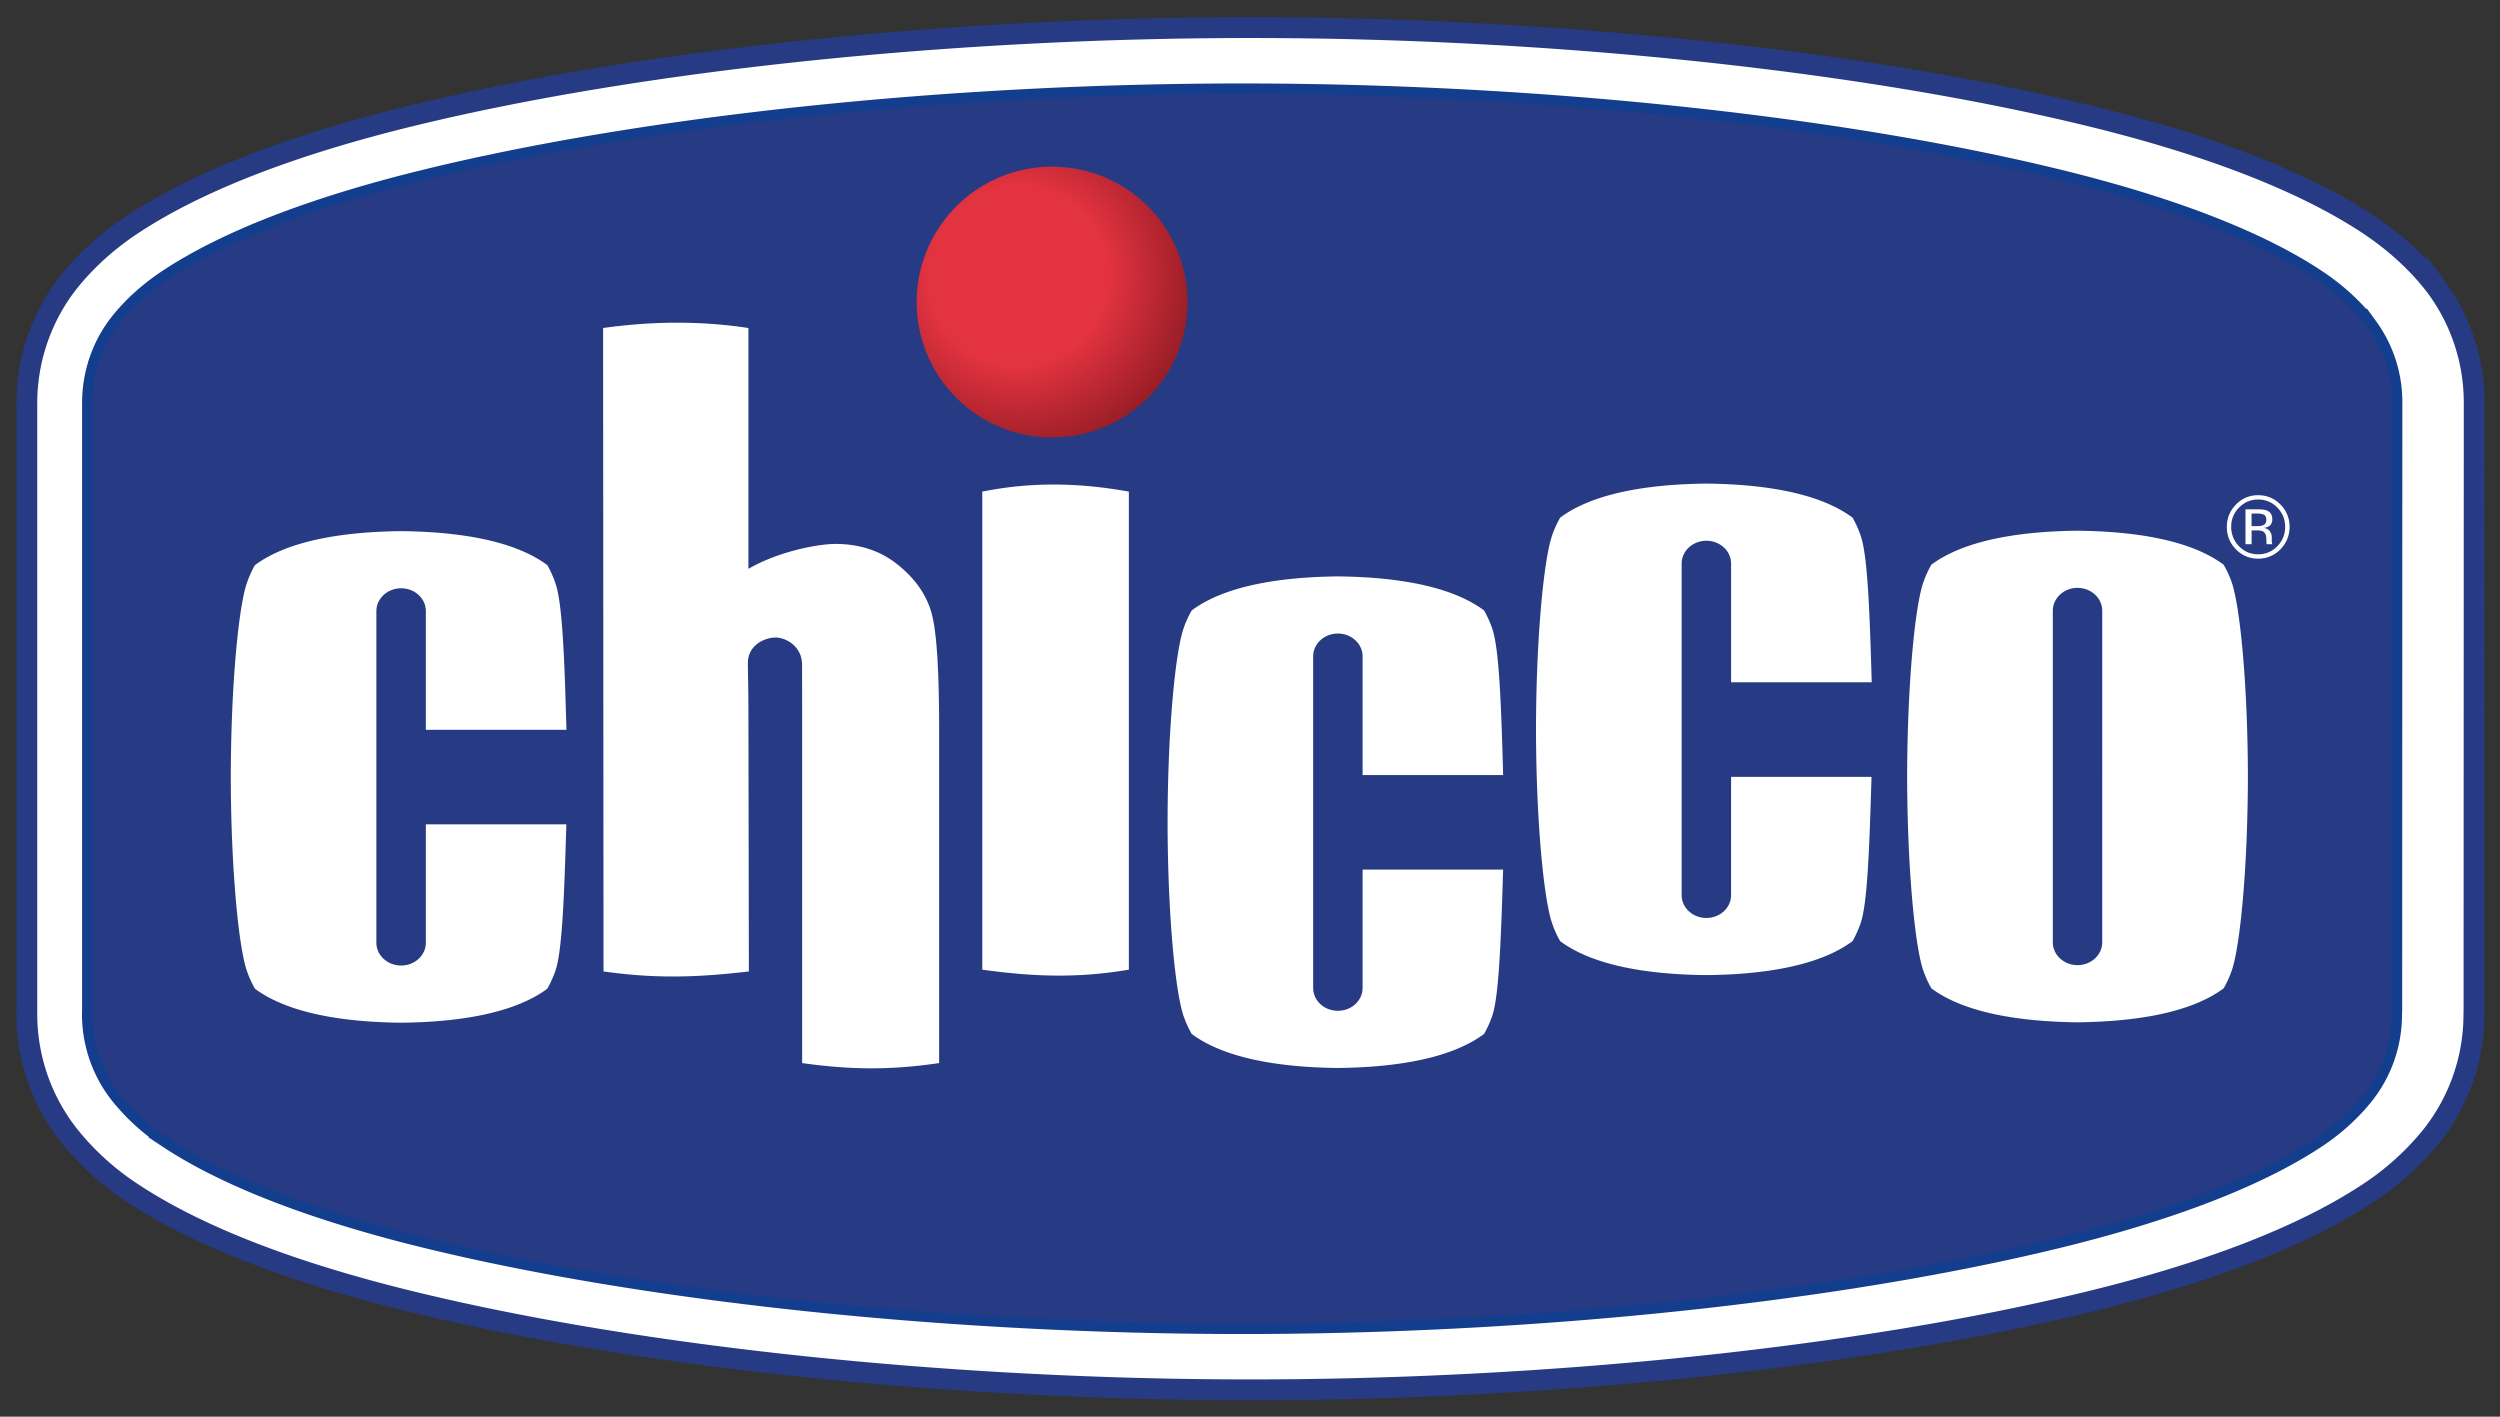
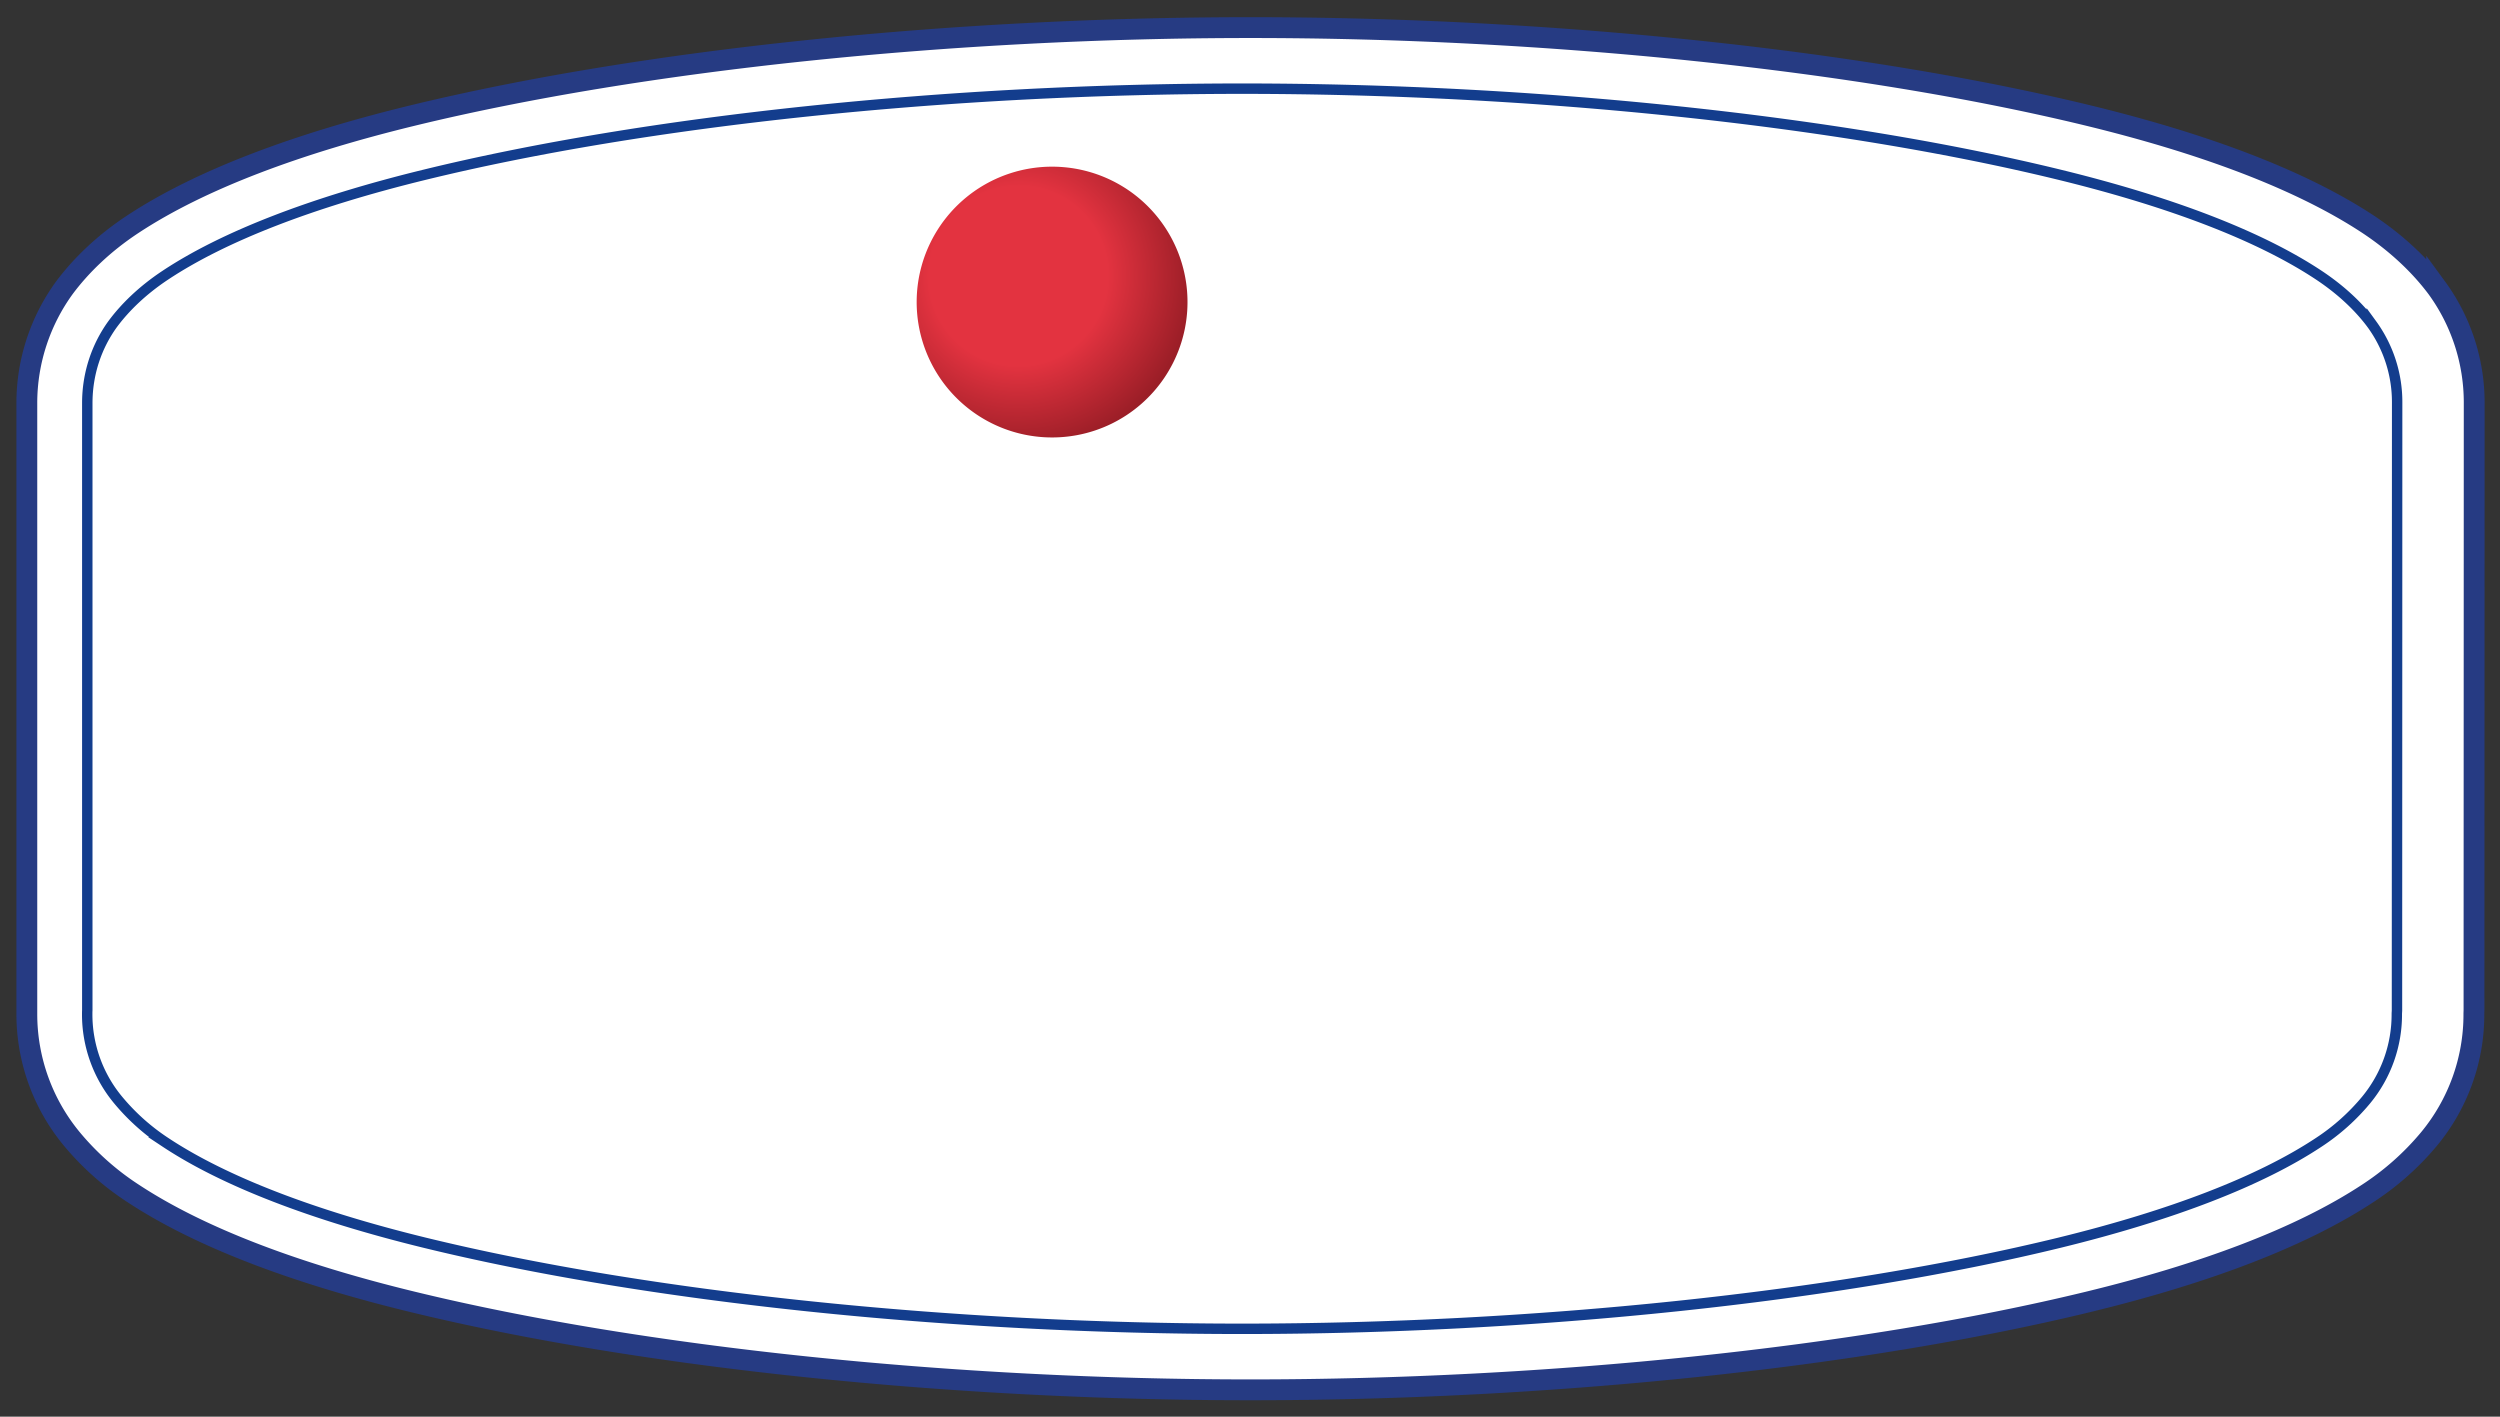
<svg xmlns="http://www.w3.org/2000/svg" xmlns:xlink="http://www.w3.org/1999/xlink" width="120" height="68" viewBox="0 0 120 68">
  <rect x="0" y="0" width="120" height="68" fill="#333333" stroke="none" />
  <defs>
    <path id="a" d="M117.252 66H0V.036h117.253v65.962V.037H0V66h117.252z" />
    <radialGradient id="c" cx="36.924%" cy="41.274%" r="64.534%" fx="36.924%" fy="41.274%" gradientTransform="matrix(.742 .67 -.673 .745 .373 -.142)">
      <stop offset="0%" stop-color="#E33340" />
      <stop offset="51.004%" stop-color="#E33340" />
      <stop offset="100%" stop-color="#9B1E27" />
    </radialGradient>
  </defs>
  <g fill="none" fill-rule="evenodd">
    <path fill="#FFF" stroke="#263B83" d="M116.591 54.674a13.16 13.16 0 0 1-2.93 2.603c-3.253 2.144-7.894 3.869-13.434 5.215-11.042 2.685-25.948 4.22-40.207 4.22-14.26 0-29.168-1.535-40.207-4.22-5.54-1.346-10.181-3.07-13.433-5.215a13.097 13.097 0 0 1-2.92-2.593 9.398 9.398 0 0 1-2.172-6.025V19.35c0-2.052.67-3.978 1.797-5.53.792-1.065 1.89-2.135 3.295-3.06 3.252-2.142 7.893-3.868 13.433-5.216C30.853 2.86 45.76 1.325 60.02 1.325c14.261 0 29.165 1.535 40.207 4.218 5.54 1.348 10.18 3.074 13.433 5.216 1.39.92 2.498 1.98 3.301 3.05a9.344 9.344 0 0 1 1.801 5.528l-.01 29.126c0 .075-.005.133-.005.219a9.37 9.37 0 0 1-2.156 5.992" />
    <g transform="translate(1 1)">
      <mask id="b" fill="#fff">
        <use xlink:href="#a" />
      </mask>
      <path fill="#263B83" d="M18.619 4.263C12.826 5.682 8.307 7.45 5.186 9.519c-1.32.876-2.478 1.956-3.343 3.127A9.702 9.702 0 0 0 0 18.349V47.66a9.75 9.75 0 0 0 2.225 6.208 13.353 13.353 0 0 0 2.961 2.65c3.118 2.067 7.637 3.836 13.433 5.252 10.81 2.648 25.764 4.23 40.002 4.23 14.236 0 29.19-1.582 40.002-4.23 5.796-1.416 10.315-3.185 13.432-5.252a13.45 13.45 0 0 0 2.974-2.662 9.737 9.737 0 0 0 2.206-6.176l.008-.218.01-29.127a9.647 9.647 0 0 0-1.846-5.697c-.86-1.155-2.018-2.233-3.352-3.12-3.12-2.069-7.638-3.837-13.432-5.256C87.808 1.617 72.853.037 58.621.037c-14.235 0-29.19 1.58-40.002 4.226m.134 56.95c-5.731-1.402-10.19-3.143-13.252-5.177A12.75 12.75 0 0 1 2.662 53.5a9.175 9.175 0 0 1-2.091-5.84V18.349c0-1.936.599-3.79 1.73-5.361.825-1.114 1.933-2.148 3.2-2.987 3.064-2.033 7.524-3.776 13.252-5.178C29.525 2.187 44.43.613 58.621.613c14.19 0 29.096 1.574 39.868 4.21 5.729 1.402 10.187 3.145 13.252 5.177 1.28.85 2.388 1.882 3.209 2.982a9.07 9.07 0 0 1 1.732 5.354l-.011 29.127-.006.218a9.169 9.169 0 0 1-2.073 5.808h-.002c-.79.963-1.75 1.82-2.849 2.547-3.061 2.034-7.52 3.775-13.252 5.177-10.77 2.636-25.674 4.21-39.868 4.21-14.196 0-29.1-1.574-39.868-4.21m96.276-7.355v-.001" mask="url(#b)" />
    </g>
-     <path fill="#263B83" d="M115.063 19.334l-.008 29.15c0 .064-.008.13-.008.197a6.44 6.44 0 0 1-1.473 4.12 10.253 10.253 0 0 1-2.27 2.028c-2.826 1.873-7.066 3.502-12.431 4.817-10.688 2.615-25.257 4.137-39.251 4.137-13.994 0-28.564-1.522-39.254-4.137-5.365-1.315-9.604-2.944-12.43-4.817a10.29 10.29 0 0 1-2.26-2.019 6.43 6.43 0 0 1-1.492-4.129c0-.062 0-.124.004-.184V19.35c0-1.419.448-2.727 1.215-3.79.582-.787 1.412-1.609 2.533-2.352 2.826-1.874 7.065-3.504 12.43-4.817 10.69-2.616 25.26-4.135 39.254-4.135 13.994 0 28.563 1.519 39.25 4.135 5.366 1.313 9.606 2.943 12.432 4.817 1.12.743 1.958 1.563 2.541 2.348a6.361 6.361 0 0 1 1.218 3.778" />
    <path stroke="#133D8D" stroke-width=".5" d="M115.063 19.334l-.008 29.15c0 .064-.008.13-.008.197a6.44 6.44 0 0 1-1.473 4.12 10.253 10.253 0 0 1-2.27 2.028c-2.826 1.873-7.066 3.502-12.431 4.817-10.688 2.615-25.257 4.137-39.251 4.137-13.994 0-28.564-1.522-39.254-4.137-5.365-1.315-9.604-2.944-12.43-4.817a10.29 10.29 0 0 1-2.26-2.019 6.43 6.43 0 0 1-1.492-4.129c0-.062 0-.124.004-.184V19.35c0-1.419.448-2.727 1.215-3.79.582-.787 1.412-1.609 2.533-2.352 2.826-1.874 7.065-3.504 12.43-4.817 10.69-2.616 25.26-4.135 39.254-4.135 13.994 0 28.563 1.519 39.25 4.135 5.366 1.313 9.606 2.943 12.432 4.817 1.12.743 1.958 1.563 2.541 2.348a6.361 6.361 0 0 1 1.218 3.778z" />
-     <path fill="#FFF" d="M107.476 24.363a1.27 1.27 0 0 0-.378.922c0 .368.127.677.375.935.253.258.56.386.917.386.362 0 .667-.128.922-.386.246-.258.376-.567.376-.935 0-.359-.13-.667-.376-.922a1.251 1.251 0 0 0-.922-.386c-.357 0-.66.128-.914.386zm1.984 2.006a1.459 1.459 0 0 1-1.07.446 1.44 1.44 0 0 1-1.063-.446 1.476 1.476 0 0 1-.437-1.084c0-.414.147-.772.44-1.071a1.44 1.44 0 0 1 1.06-.444c.419 0 .774.149 1.07.444.291.296.438.654.44 1.071 0 .424-.149.783-.44 1.084zm-.784-1.656c-.073-.044-.19-.064-.355-.064h-.246v.606h.265a.83.83 0 0 0 .275-.037c.113-.046.17-.135.17-.263 0-.121-.037-.203-.11-.242zm-.314-.266c.205 0 .355.022.453.06.172.073.255.213.255.425a.375.375 0 0 1-.161.33.659.659 0 0 1-.242.077c.13.024.229.076.287.164.06.09.09.176.09.26v.125c0 .036 0 .078.005.122 0 .045.006.075.014.088l.009.022h-.274c0-.007 0-.012-.003-.02-.001-.006-.001-.01-.004-.015l-.005-.057v-.133c0-.191-.052-.32-.157-.384-.062-.034-.17-.053-.323-.053h-.23v.662h-.293v-1.673h.579zM98.535 29.316v15.912c0 .606.529 1.098 1.186 1.098.657 0 1.186-.492 1.186-1.098V29.316c0-.605-.53-1.098-1.186-1.098-.657 0-1.186.493-1.186 1.098m9.364 7.955c-.009 4.46-.378 8.134-.764 9.283a5.052 5.052 0 0 1-.399.885c-1.612 1.201-4.297 1.6-7.015 1.632-2.72-.032-5.402-.43-7.018-1.632a5.342 5.342 0 0 1-.395-.885c-.388-1.149-.756-4.824-.765-9.283.01-4.459.377-8.129.765-9.282.102-.305.235-.598.395-.882 1.616-1.203 4.297-1.604 7.018-1.632 2.718.028 5.403.43 7.015 1.632.163.284.297.577.399.882.386 1.153.755 4.823.764 9.282M35.924 15.745v11.558c1.505-.865 3.387-1.194 4.183-1.194 1.216 0 2.256.363 3.104 1.094.865.727 1.39 1.571 1.575 2.53.195.943.29 2.676.292 5.202v16.092c-2.272.336-4.2.336-6.575 0V34.549c0-1.563-.004-2.207-.004-2.64 0-.883-.77-1.308-1.277-1.308-.484 0-1.324.34-1.324 1.23 0 .537.026 1.093.026 2.455l.022 12.343c-2.746.324-4.66.324-6.977 0l-.02-30.884c2.418-.34 4.745-.34 6.975 0M27.185 39.568c-.102 3.402-.197 6.06-.519 7.008-.1.303-.235.596-.394.882-1.618 1.2-4.298 1.605-7.016 1.632-2.72-.027-5.4-.431-7.02-1.632a5.253 5.253 0 0 1-.395-.882c-.385-1.152-.755-4.822-.763-9.282.008-4.463.378-8.135.763-9.284.104-.304.233-.6.394-.883 1.62-1.203 4.301-1.603 7.02-1.632 2.72.029 5.4.429 7.017 1.632.16.284.295.579.394.883.328.962.428 3.543.523 7.02h-6.748v-5.695c0-.605-.53-1.097-1.185-1.097-.658 0-1.19.492-1.19 1.097v15.913c0 .607.532 1.097 1.19 1.097.654 0 1.185-.49 1.185-1.097v-5.68h6.744zM72.15 41.74c-.103 3.401-.2 6.06-.519 7.01a5.064 5.064 0 0 1-.397.88c-1.616 1.202-4.296 1.604-7.016 1.633-2.718-.029-5.4-.431-7.016-1.634a5.06 5.06 0 0 1-.397-.88c-.388-1.154-.755-4.824-.761-9.284.006-4.46.373-8.13.761-9.284.103-.304.235-.595.397-.881 1.616-1.203 4.298-1.603 7.016-1.633 2.72.03 5.4.43 7.016 1.633.162.286.295.577.397.881.325.964.425 3.542.52 7.023h-6.746v-5.698c0-.604-.533-1.096-1.187-1.096-.656 0-1.186.492-1.186 1.096v15.916c0 .607.53 1.096 1.186 1.096.654 0 1.187-.49 1.187-1.096V41.74h6.744zM89.833 37.289c-.1 3.4-.197 6.056-.515 7.002a5.144 5.144 0 0 1-.396.884c-1.618 1.202-4.297 1.604-7.015 1.63-2.72-.026-5.404-.428-7.02-1.63a4.903 4.903 0 0 1-.394-.884c-.388-1.149-.757-4.82-.765-9.282.008-4.461.377-8.13.765-9.282.1-.304.233-.597.395-.88 1.615-1.204 4.3-1.606 7.019-1.634 2.718.028 5.397.43 7.015 1.633.162.284.293.577.396.88.324.965.426 3.543.524 7.022h-6.75v-5.694c0-.608-.53-1.098-1.185-1.098-.657 0-1.188.49-1.188 1.098v15.913c0 .605.53 1.095 1.188 1.095.655 0 1.184-.49 1.184-1.095v-5.678h6.742zM54.185 23.597v22.946c-2.313.395-4.433.366-7.036 0V23.597c2.268-.452 4.518-.452 7.036 0" />
    <path fill="url(#c)" d="M43 13.498a6.499 6.499 0 1 0 13 0A6.498 6.498 0 0 0 49.502 7 6.502 6.502 0 0 0 43 13.498" transform="rotate(4 35.682 28.318)" />
  </g>
</svg>